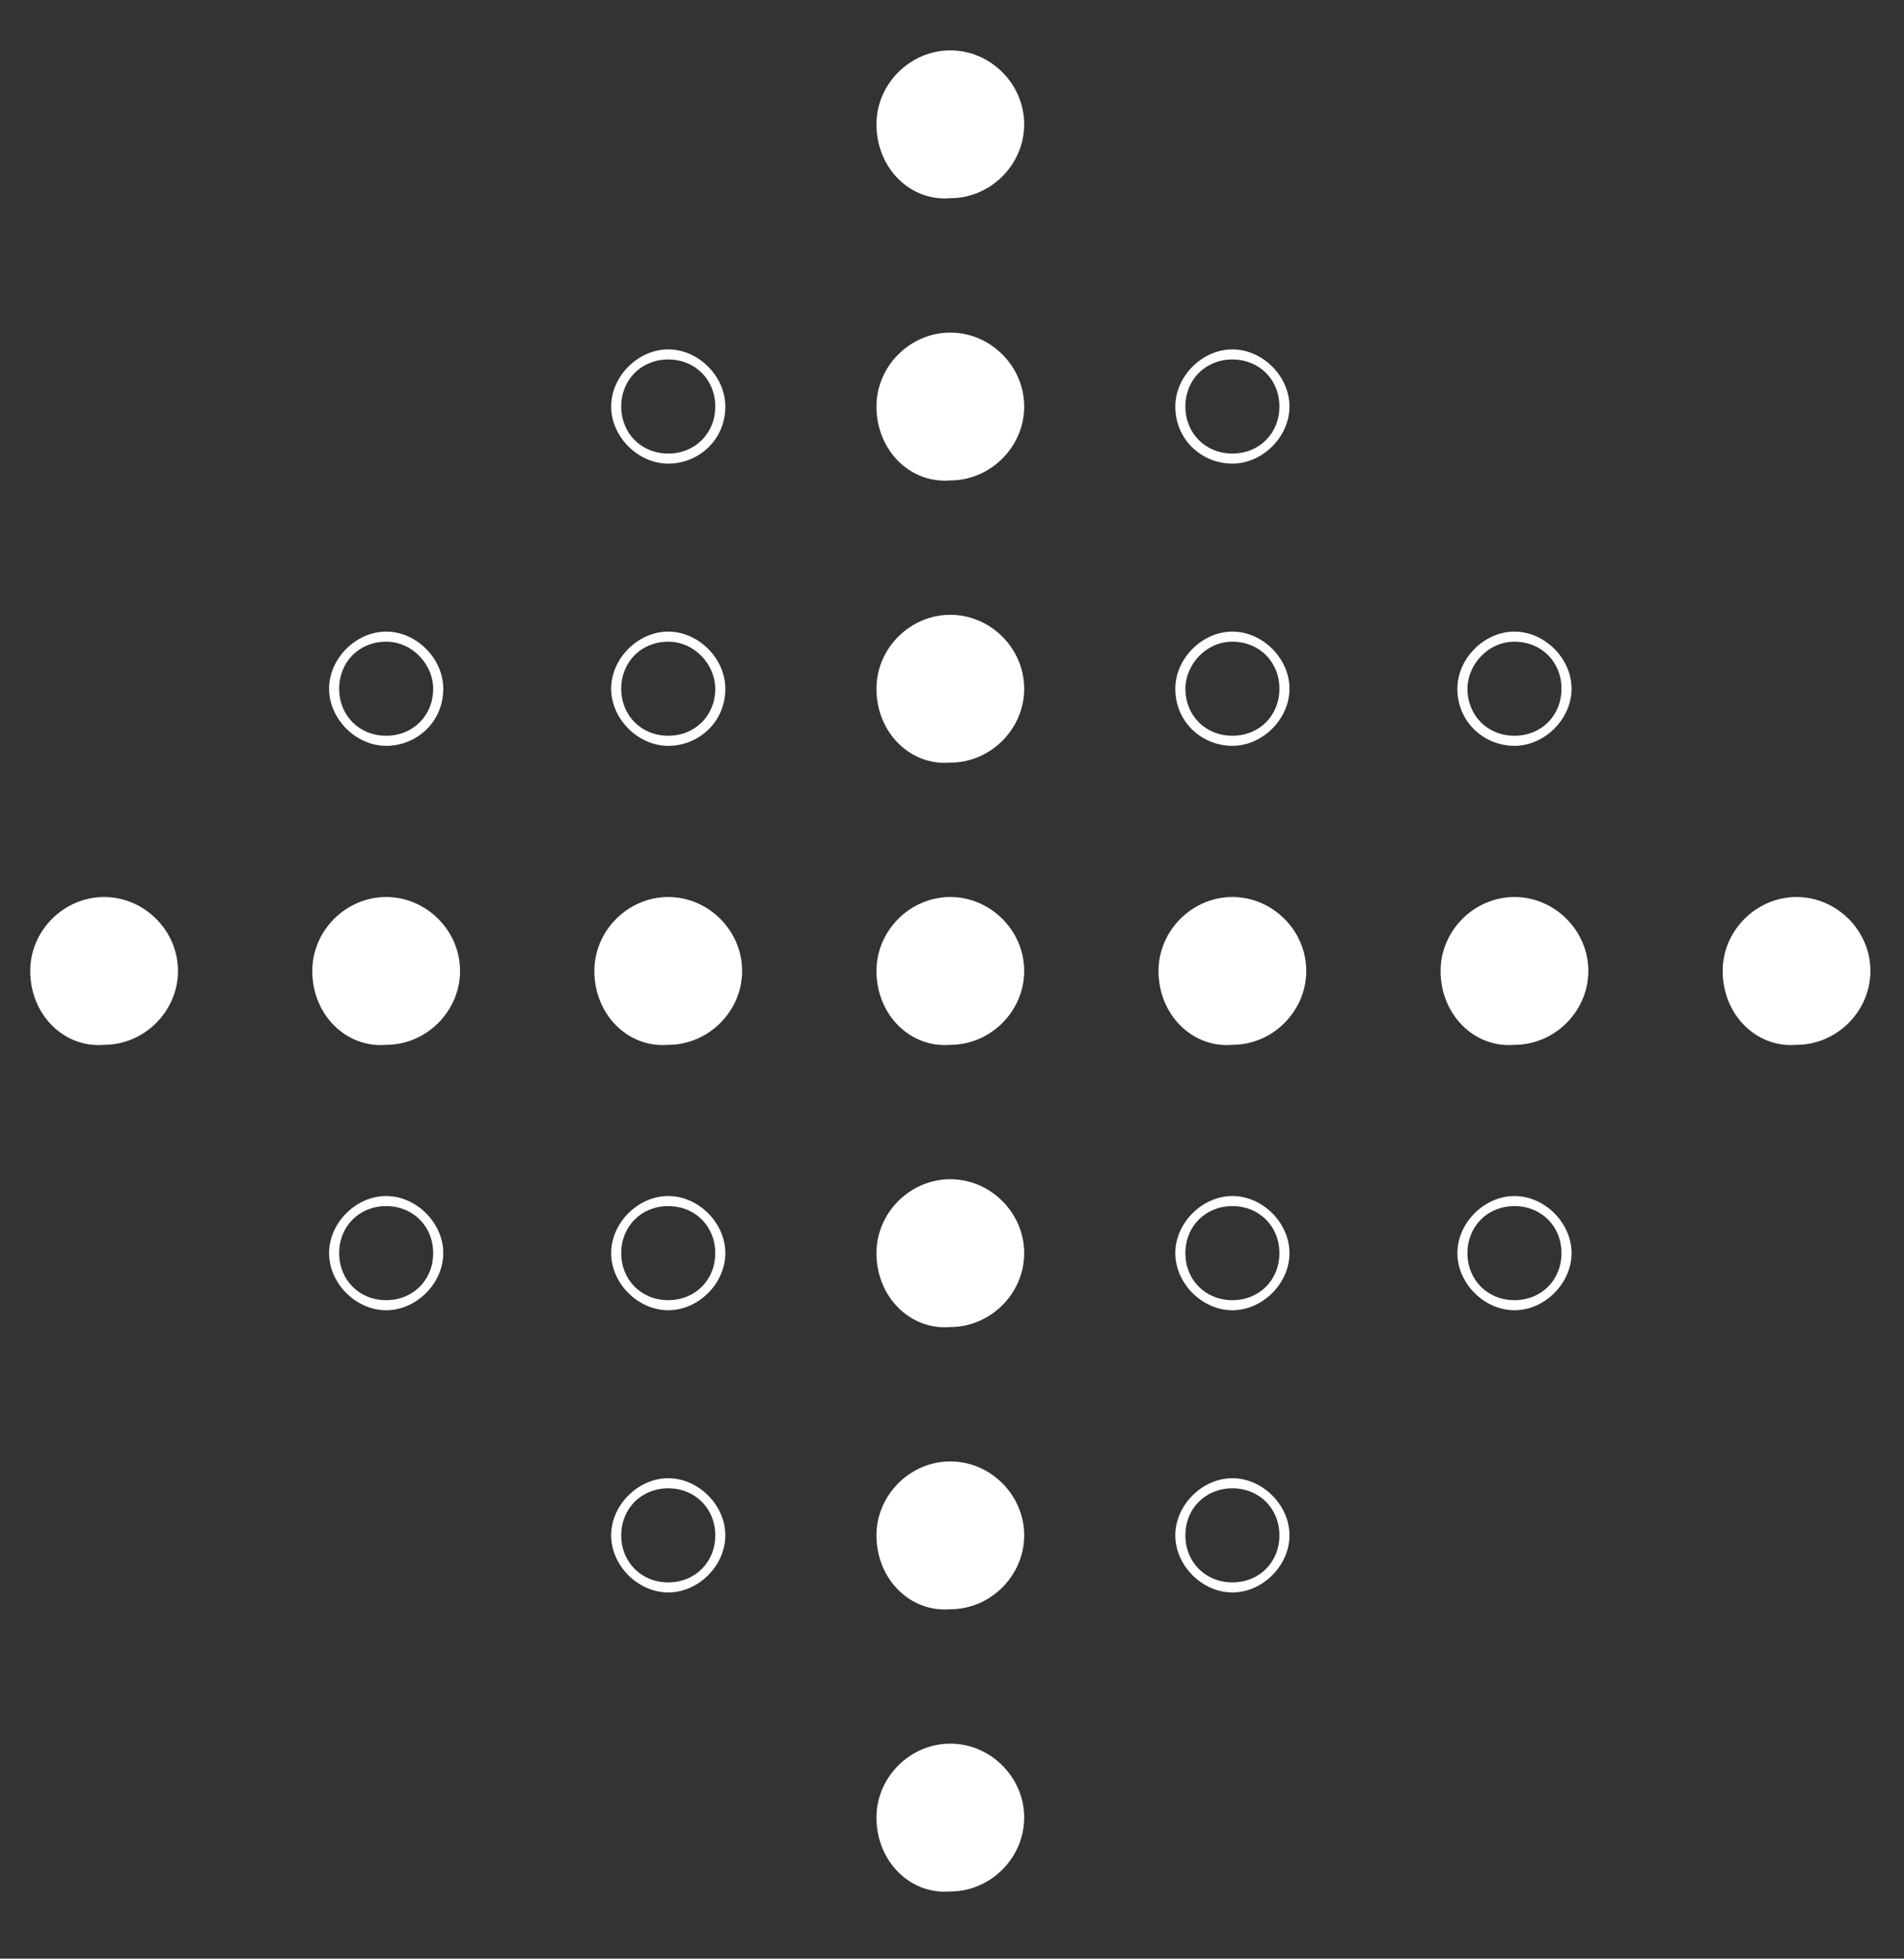
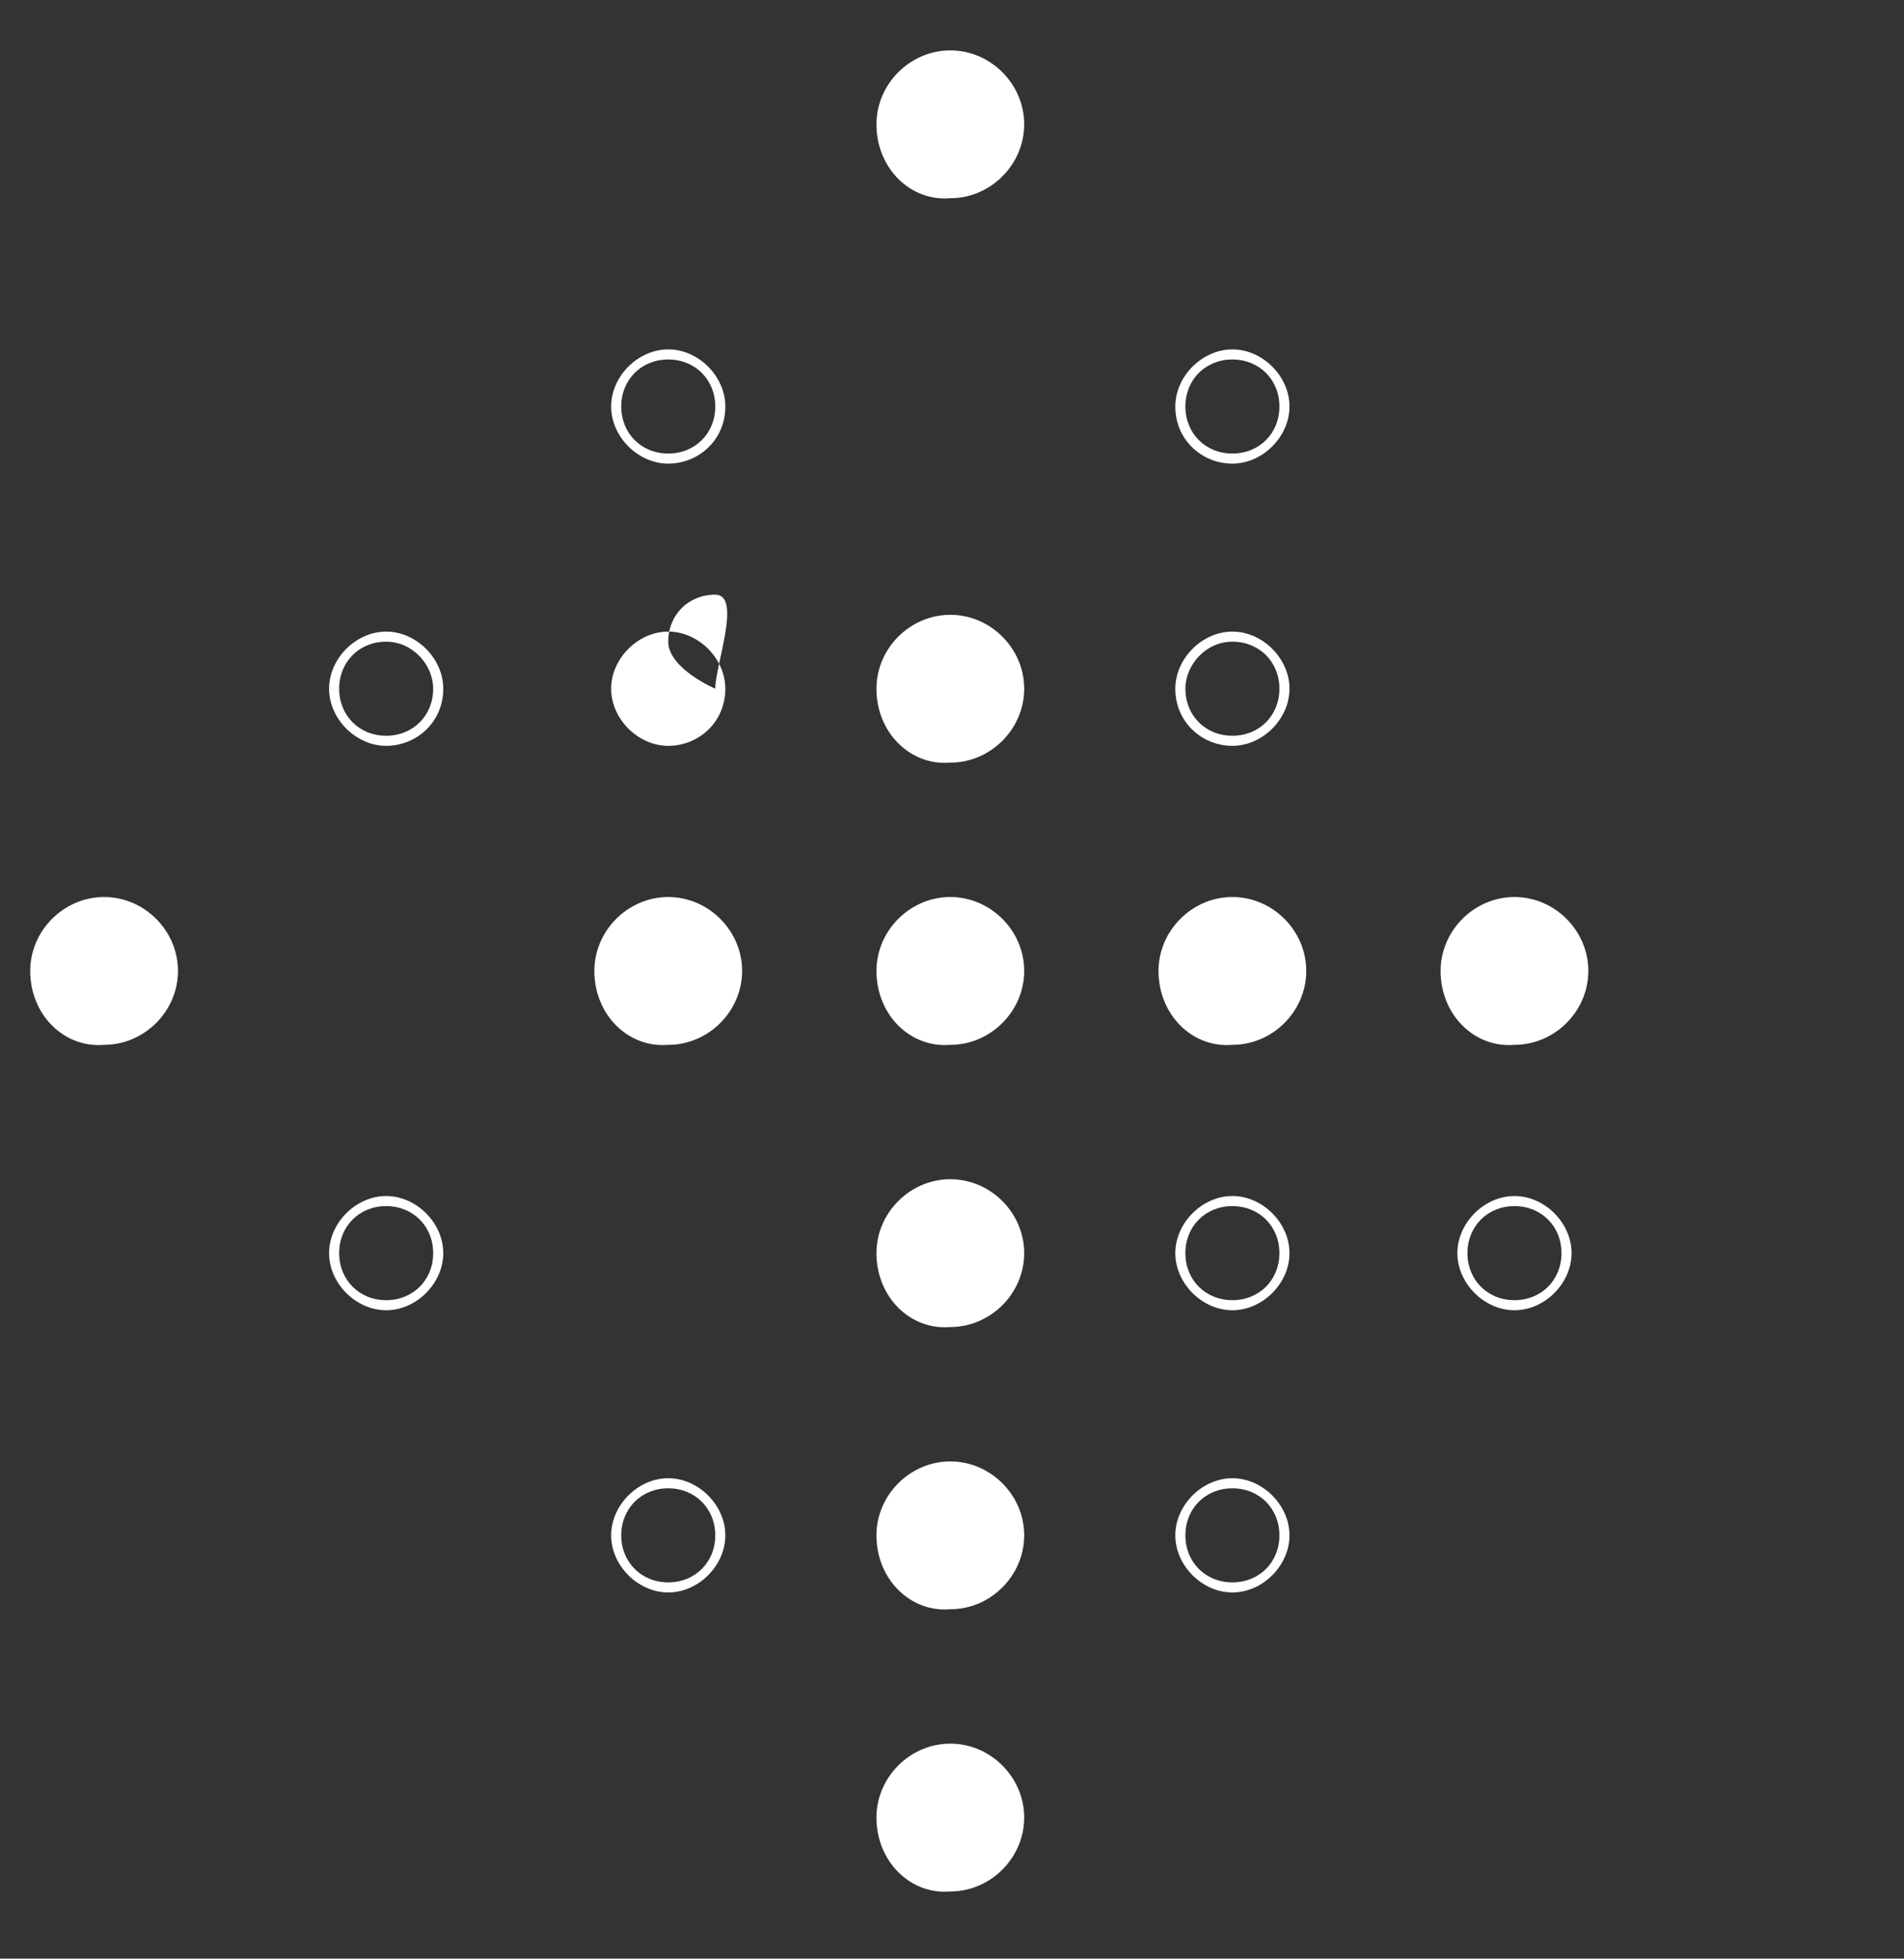
<svg xmlns="http://www.w3.org/2000/svg" version="1.1" id="Ebene_1" x="0px" y="0px" viewBox="0 0 56.7 58.3" style="enable-background:new 0 0 56.7 58.3;" xml:space="preserve">
  <rect x="0" y="0" width="56.7" height="58.3" fill="#333333" stroke="none" />
  <style type="text/css">
	.st0{fill:#FFFFFF;}
</style>
  <g>
    <path class="st0" d="M21.3,12.1c0,0.8-0.6,1.4-1.4,1.4s-1.4-0.6-1.4-1.4c0-0.8,0.6-1.4,1.4-1.4C20.7,10.7,21.3,11.3,21.3,12.1    M21.6,12.1c0-0.9-0.8-1.7-1.7-1.7s-1.7,0.8-1.7,1.7s0.8,1.7,1.7,1.7S21.6,13.1,21.6,12.1" />
    <path class="st0" d="M21.3,45.7c0-0.8-0.6-1.4-1.4-1.4s-1.4,0.6-1.4,1.4c0,0.8,0.6,1.4,1.4,1.4C20.7,47.1,21.3,46.5,21.3,45.7    M21.6,45.7c0,0.9-0.8,1.7-1.7,1.7s-1.7-0.8-1.7-1.7S19,44,19.9,44S21.6,44.8,21.6,45.7" />
    <path class="st0" d="M35.3,12.1c0,0.8,0.6,1.4,1.4,1.4c0.8,0,1.4-0.6,1.4-1.4c0-0.8-0.6-1.4-1.4-1.4C35.9,10.7,35.3,11.3,35.3,12.1    M35,12.1c0-0.9,0.8-1.7,1.7-1.7s1.7,0.8,1.7,1.7s-0.8,1.7-1.7,1.7S35,13.1,35,12.1" />
    <path class="st0" d="M35.3,45.7c0-0.8,0.6-1.4,1.4-1.4c0.8,0,1.4,0.6,1.4,1.4c0,0.8-0.6,1.4-1.4,1.4C35.9,47.1,35.3,46.5,35.3,45.7    M35,45.7c0,0.9,0.8,1.7,1.7,1.7s1.7-0.8,1.7-1.7S37.6,44,36.7,44S35,44.8,35,45.7" />
-     <path class="st0" d="M21.3,20.5c0,0.8-0.6,1.4-1.4,1.4s-1.4-0.6-1.4-1.4s0.6-1.4,1.4-1.4S21.3,19.8,21.3,20.5 M21.6,20.5   c0-0.9-0.8-1.7-1.7-1.7s-1.7,0.8-1.7,1.7c0,0.9,0.8,1.7,1.7,1.7S21.6,21.5,21.6,20.5" />
-     <path class="st0" d="M21.3,37.3c0-0.8-0.6-1.4-1.4-1.4s-1.4,0.6-1.4,1.4c0,0.8,0.6,1.4,1.4,1.4S21.3,38.1,21.3,37.3 M21.6,37.3   c0,0.9-0.8,1.7-1.7,1.7s-1.7-0.8-1.7-1.7s0.8-1.7,1.7-1.7S21.6,36.4,21.6,37.3" />
+     <path class="st0" d="M21.3,20.5s-1.4-0.6-1.4-1.4s0.6-1.4,1.4-1.4S21.3,19.8,21.3,20.5 M21.6,20.5   c0-0.9-0.8-1.7-1.7-1.7s-1.7,0.8-1.7,1.7c0,0.9,0.8,1.7,1.7,1.7S21.6,21.5,21.6,20.5" />
    <path class="st0" d="M35.3,20.5c0,0.8,0.6,1.4,1.4,1.4c0.8,0,1.4-0.6,1.4-1.4s-0.6-1.4-1.4-1.4C35.9,19.1,35.3,19.8,35.3,20.5    M35,20.5c0-0.9,0.8-1.7,1.7-1.7s1.7,0.8,1.7,1.7c0,0.9-0.8,1.7-1.7,1.7S35,21.5,35,20.5" />
    <path class="st0" d="M35.3,37.3c0-0.8,0.6-1.4,1.4-1.4c0.8,0,1.4,0.6,1.4,1.4c0,0.8-0.6,1.4-1.4,1.4C35.9,38.7,35.3,38.1,35.3,37.3    M35,37.3c0,0.9,0.8,1.7,1.7,1.7s1.7-0.8,1.7-1.7s-0.8-1.7-1.7-1.7S35,36.4,35,37.3" />
    <path class="st0" d="M12.9,20.5c0,0.8-0.6,1.4-1.4,1.4c-0.8,0-1.4-0.6-1.4-1.4s0.6-1.4,1.4-1.4C12.3,19.1,12.9,19.8,12.9,20.5    M13.2,20.5c0-0.9-0.8-1.7-1.7-1.7s-1.7,0.8-1.7,1.7c0,0.9,0.8,1.7,1.7,1.7S13.2,21.5,13.2,20.5" />
    <path class="st0" d="M12.9,37.3c0-0.8-0.6-1.4-1.4-1.4c-0.8,0-1.4,0.6-1.4,1.4c0,0.8,0.6,1.4,1.4,1.4   C12.3,38.7,12.9,38.1,12.9,37.3 M13.2,37.3c0,0.9-0.8,1.7-1.7,1.7s-1.7-0.8-1.7-1.7s0.8-1.7,1.7-1.7S13.2,36.4,13.2,37.3" />
-     <path class="st0" d="M43.7,20.5c0,0.8,0.6,1.4,1.4,1.4c0.8,0,1.4-0.6,1.4-1.4s-0.6-1.4-1.4-1.4S43.7,19.8,43.7,20.5 M43.4,20.5   c0-0.9,0.8-1.7,1.7-1.7s1.7,0.8,1.7,1.7c0,0.9-0.8,1.7-1.7,1.7S43.4,21.5,43.4,20.5" />
    <path class="st0" d="M43.7,37.3c0-0.8,0.6-1.4,1.4-1.4c0.8,0,1.4,0.6,1.4,1.4c0,0.8-0.6,1.4-1.4,1.4S43.7,38.1,43.7,37.3    M43.4,37.3c0,0.9,0.8,1.7,1.7,1.7s1.7-0.8,1.7-1.7s-0.8-1.7-1.7-1.7S43.4,36.4,43.4,37.3" />
    <path class="st0" d="M26.1,20.5c0-1.2,1-2.2,2.2-2.2s2.2,1,2.2,2.2s-1,2.2-2.2,2.2C27.1,22.8,26.1,21.8,26.1,20.5" />
    <path class="st0" d="M26.1,28.9c0-1.2,1-2.2,2.2-2.2s2.2,1,2.2,2.2s-1,2.2-2.2,2.2C27.1,31.2,26.1,30.2,26.1,28.9" />
    <path class="st0" d="M26.1,37.3c0-1.2,1-2.2,2.2-2.2s2.2,1,2.2,2.2s-1,2.2-2.2,2.2C27.1,39.6,26.1,38.6,26.1,37.3" />
    <path class="st0" d="M26.1,45.7c0-1.2,1-2.2,2.2-2.2s2.2,1,2.2,2.2s-1,2.2-2.2,2.2C27.1,48,26.1,47,26.1,45.7" />
    <path class="st0" d="M26.1,54.1c0-1.2,1-2.2,2.2-2.2s2.2,1,2.2,2.2s-1,2.2-2.2,2.2C27.1,56.4,26.1,55.4,26.1,54.1" />
-     <path class="st0" d="M26.1,12.1c0-1.2,1-2.2,2.2-2.2s2.2,1,2.2,2.2s-1,2.2-2.2,2.2C27.1,14.4,26.1,13.4,26.1,12.1" />
    <path class="st0" d="M26.1,3.7c0-1.2,1-2.2,2.2-2.2s2.2,1,2.2,2.2s-1,2.2-2.2,2.2C27.1,6,26.1,5,26.1,3.7" />
    <path class="st0" d="M34.5,28.9c0-1.2,1-2.2,2.2-2.2s2.2,1,2.2,2.2s-1,2.2-2.2,2.2C35.5,31.2,34.5,30.2,34.5,28.9" />
    <path class="st0" d="M42.9,28.9c0-1.2,1-2.2,2.2-2.2s2.2,1,2.2,2.2s-1,2.2-2.2,2.2C43.9,31.2,42.9,30.2,42.9,28.9" />
-     <path class="st0" d="M51.3,28.9c0-1.2,1-2.2,2.2-2.2s2.2,1,2.2,2.2s-1,2.2-2.2,2.2C52.3,31.2,51.3,30.2,51.3,28.9" />
    <path class="st0" d="M17.7,28.9c0-1.2,1-2.2,2.2-2.2s2.2,1,2.2,2.2s-1,2.2-2.2,2.2C18.7,31.2,17.7,30.2,17.7,28.9" />
-     <path class="st0" d="M9.3,28.9c0-1.2,1-2.2,2.2-2.2s2.2,1,2.2,2.2s-1,2.2-2.2,2.2C10.3,31.2,9.3,30.2,9.3,28.9" />
    <path class="st0" d="M0.9,28.9c0-1.2,1-2.2,2.2-2.2s2.2,1,2.2,2.2s-1,2.2-2.2,2.2C1.9,31.2,0.9,30.2,0.9,28.9" />
  </g>
</svg>